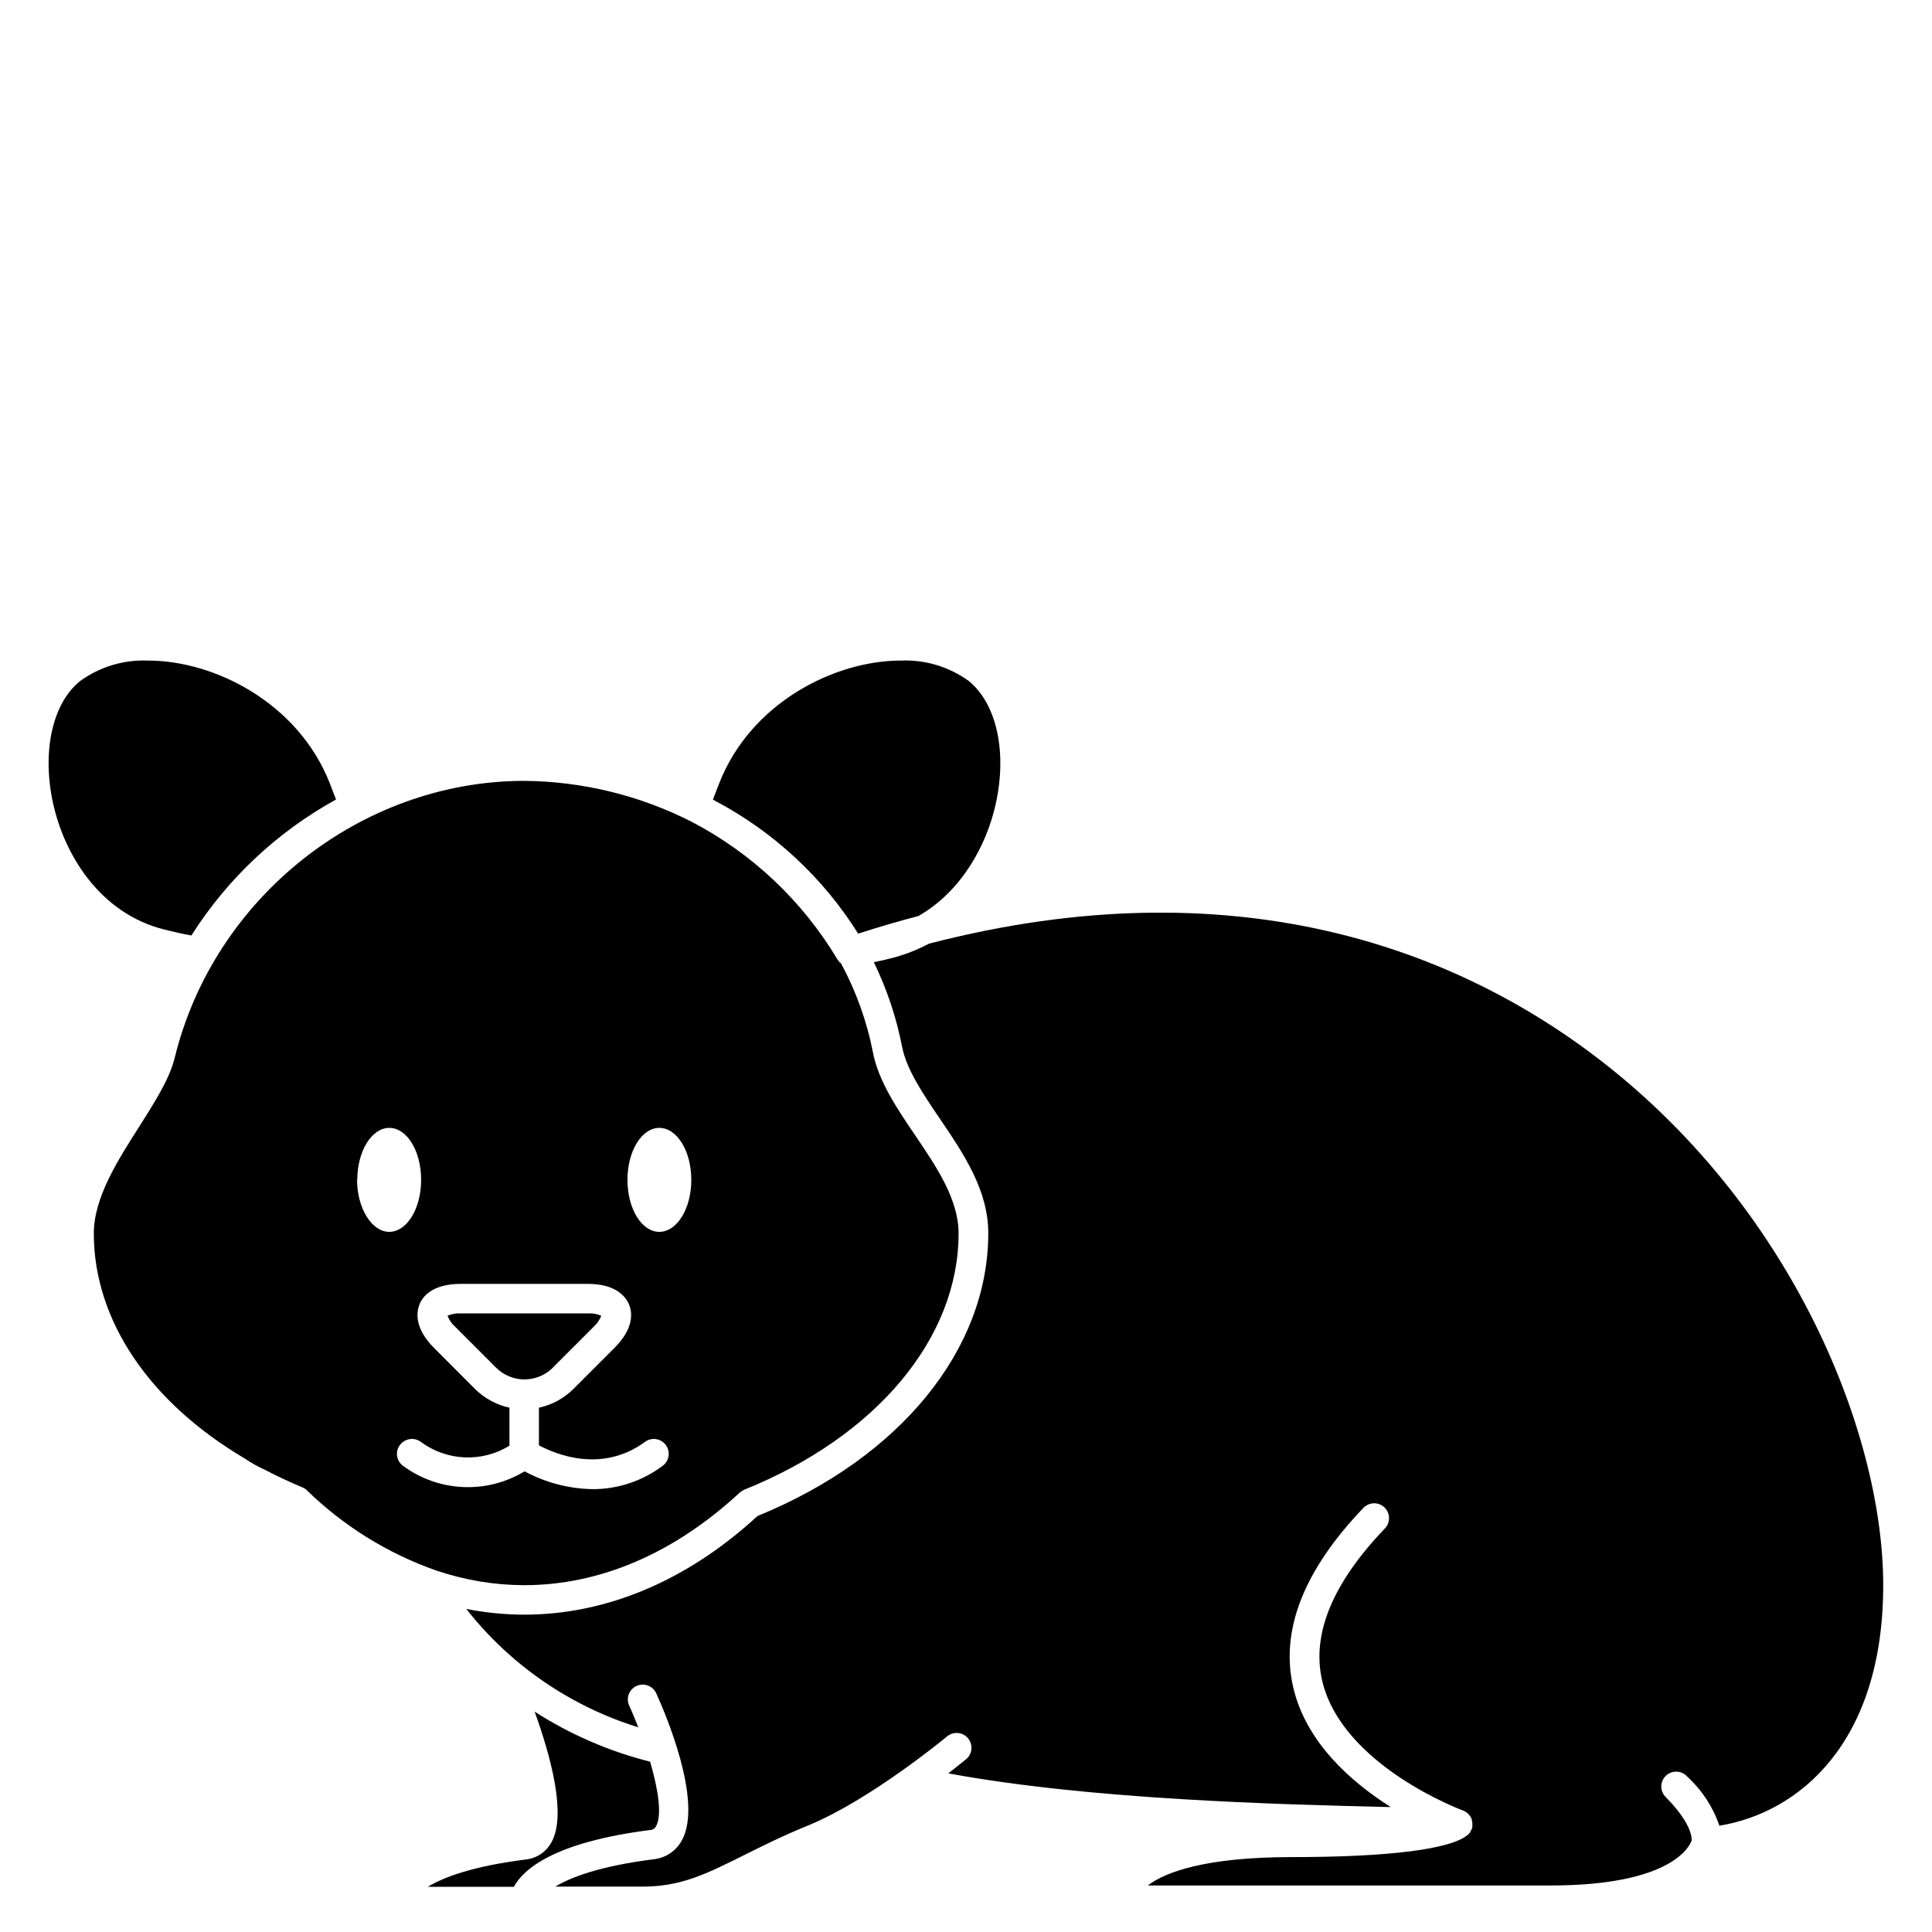
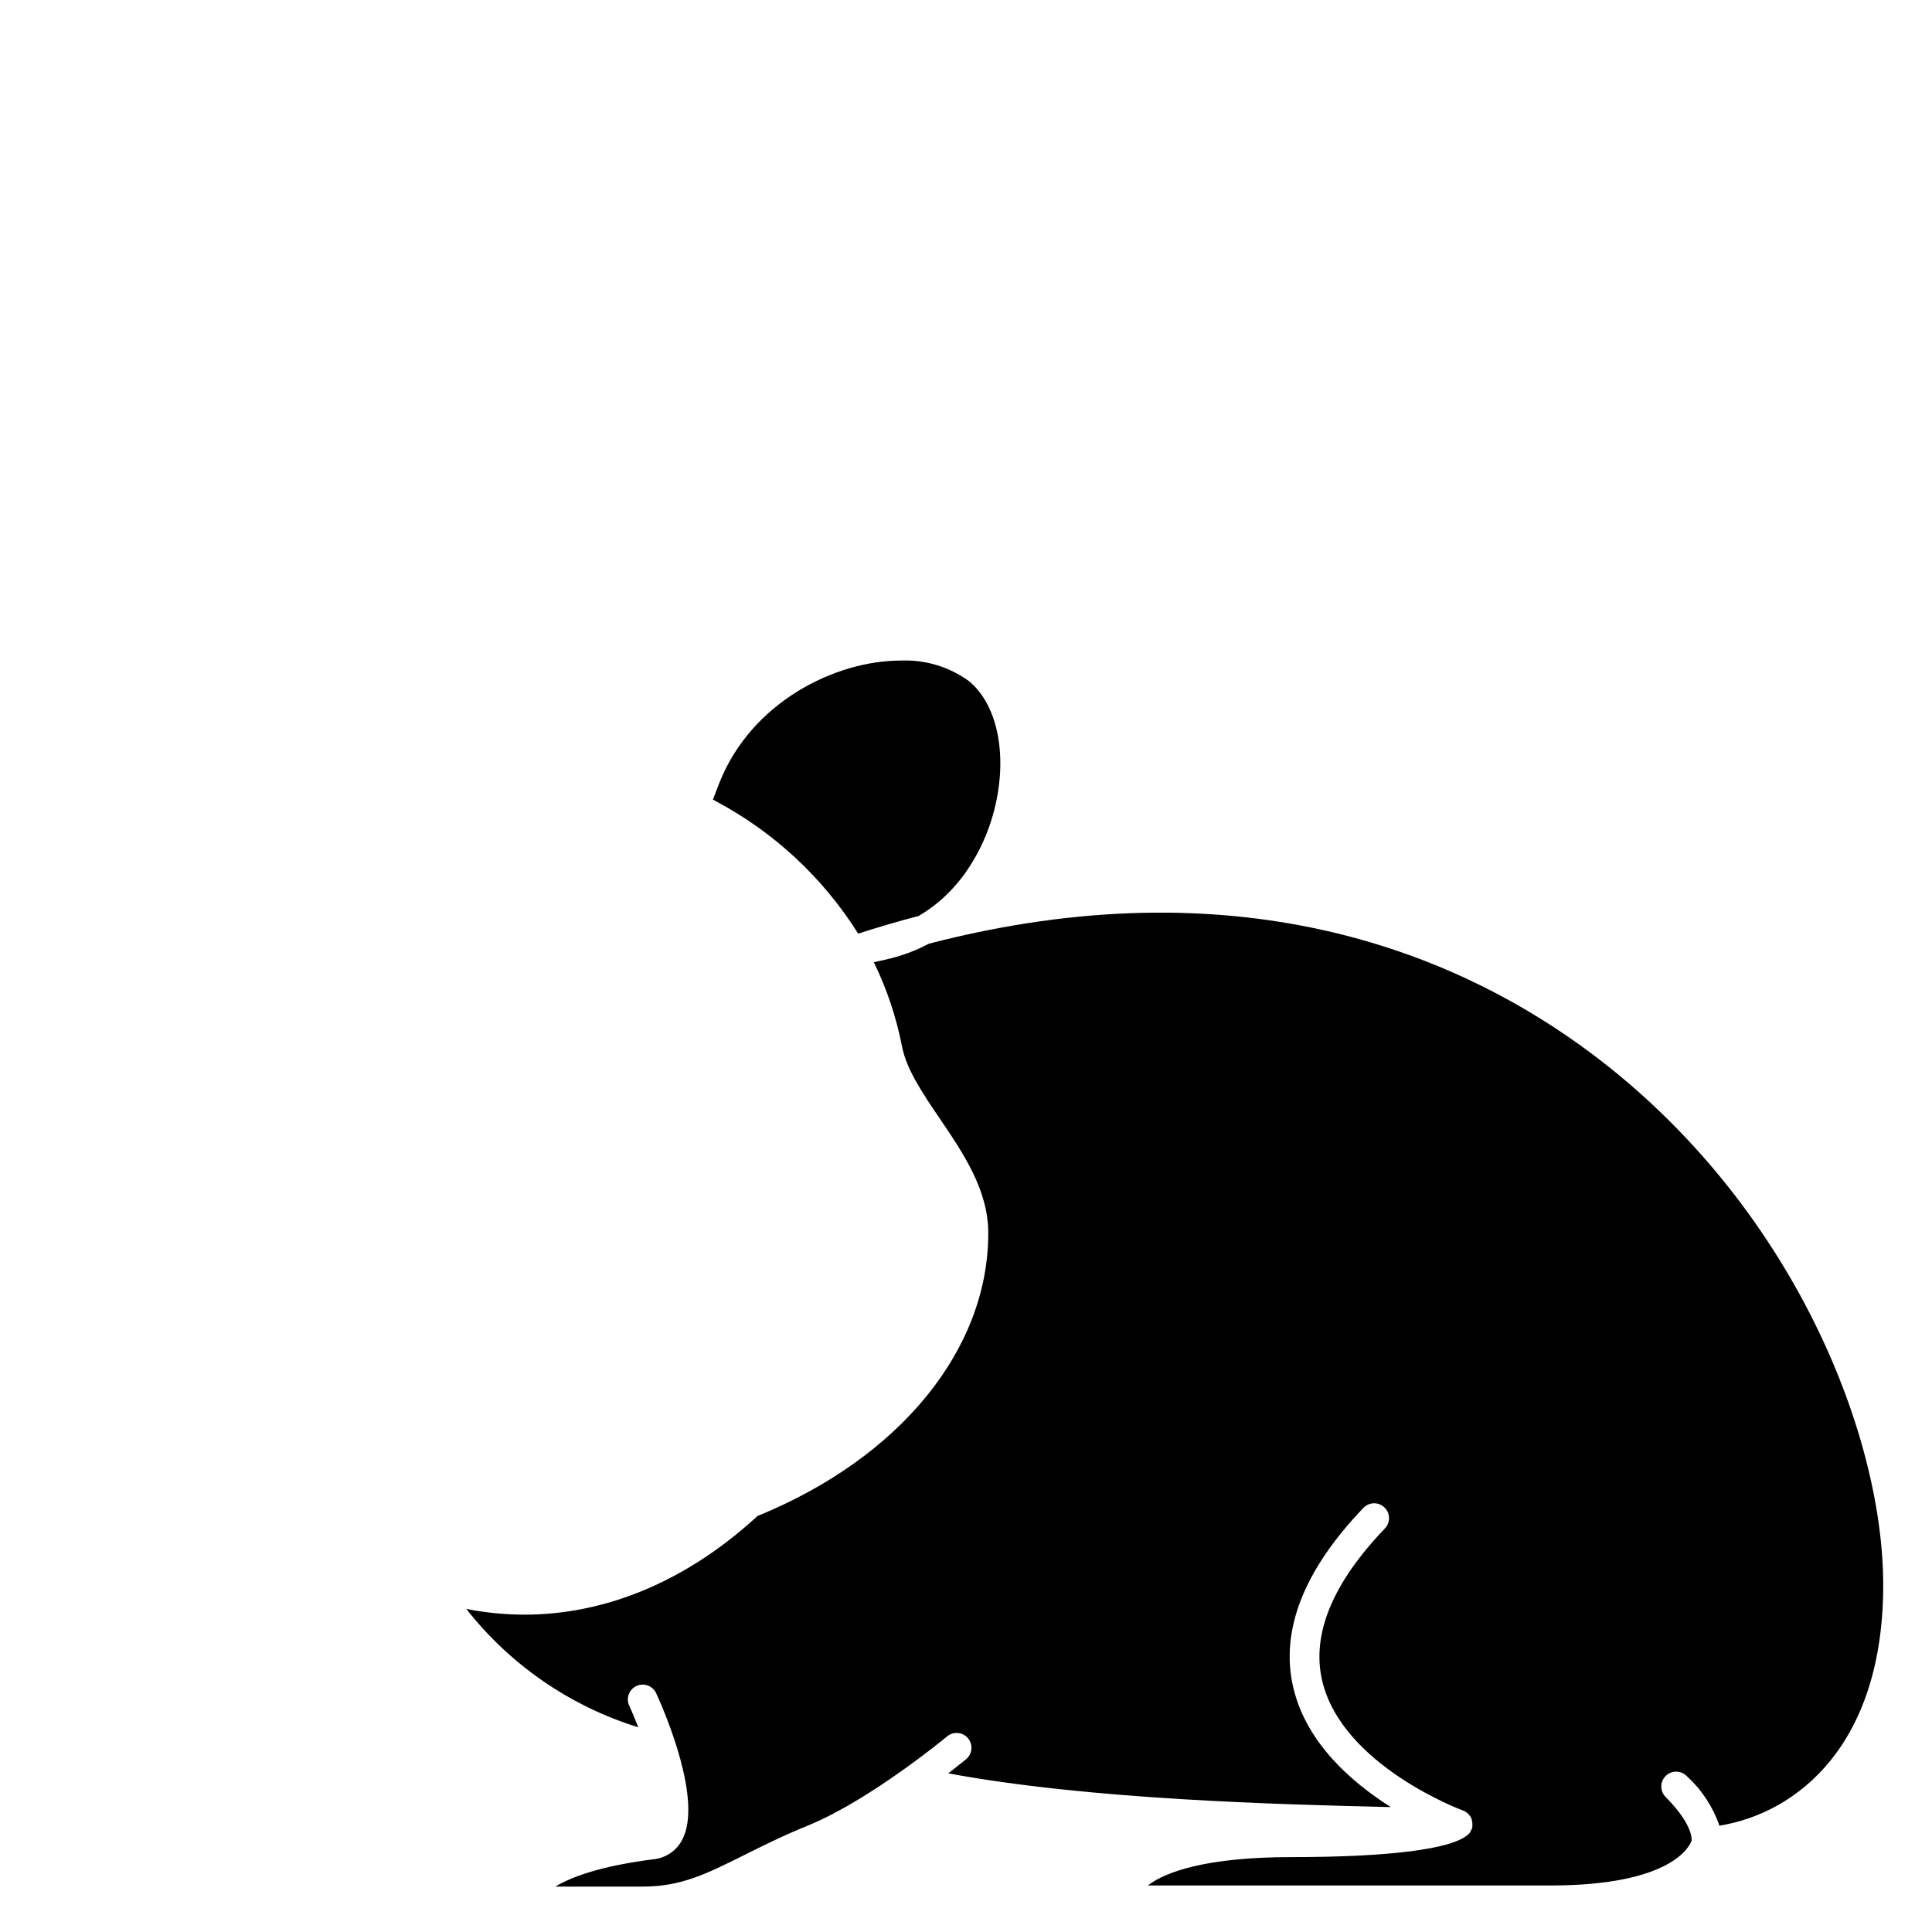
<svg xmlns="http://www.w3.org/2000/svg" fill="#000000" width="800px" height="800px" version="1.1" viewBox="144 144 512 512">
  <g>
-     <path d="m187.55 390.34c2.5 0.629 4.898 1.16 7.164 1.574 9.543-15.047 22.727-27.441 38.336-36.035-0.512-1.359-1.082-2.812-1.672-4.348-8.402-21.312-30.562-32.473-48.137-32.473-6.426-0.27-12.754 1.629-17.969 5.391-7.398 5.902-10.234 18.773-7.184 32.551 2.934 13.266 12.203 29.012 29.461 33.34z" />
    <path d="m371.42 391.42c5.41-1.73 10.727-3.305 15.961-4.664 11.59-6.613 18.145-18.992 20.508-29.758 3.051-13.777 0.215-26.547-7.184-32.551-5.215-3.762-11.543-5.66-17.969-5.391-17.574 0-39.734 11.16-48.117 32.473-0.609 1.535-1.18 2.992-1.691 4.348 0.23 0.121 0.453 0.25 0.668 0.395 15.477 8.195 28.52 20.316 37.824 35.148z" />
-     <path d="m290.5 506.43 10.746-10.746h-0.004c0.926-0.82 1.645-1.844 2.109-2.992-1.137-0.492-2.371-0.711-3.602-0.629h-33.574c-1.23-0.086-2.457 0.129-3.582 0.629 0.453 1.152 1.172 2.176 2.106 2.992l10.746 10.746c2 2 4.715 3.129 7.547 3.129 2.828 0 5.547-1.129 7.547-3.129z" />
    <path d="m562.89 421.09c-34.242-24.676-91.199-48.156-172.73-27-3.117 1.66-6.422 2.941-9.84 3.82-1.633 0.414-3.188 0.766-4.742 1.082h-0.004c3.457 7.102 5.973 14.621 7.481 22.375 1.199 6.102 5.473 12.398 9.996 19.07 6.316 9.309 12.852 18.953 12.852 30.367 0 30.859-23.418 59.551-61.164 74.961-18.578 17.102-39.949 26.137-61.836 26.137v-0.004c-5.148-0.012-10.281-0.52-15.332-1.516 11.656 14.844 27.555 25.789 45.582 31.371-0.789-1.969-1.574-3.938-2.344-5.609-0.484-0.957-0.555-2.07-0.199-3.082 0.359-1.012 1.109-1.832 2.09-2.273 0.977-0.445 2.09-0.469 3.086-0.07 0.996 0.398 1.785 1.184 2.188 2.18 2.125 4.664 12.477 28.535 6.711 38.848-1.516 2.797-4.316 4.66-7.481 4.981-14.348 1.812-22.004 4.801-26.035 7.242h23.164c10.156 0 16.848-3.344 26.98-8.402 4.82-2.402 10.273-5.137 17.023-7.871 16.395-6.769 36.348-23.281 36.547-23.438v-0.004c0.793-0.715 1.848-1.074 2.91-0.996 1.066 0.074 2.059 0.582 2.742 1.402 0.684 0.824 1.004 1.887 0.891 2.949-0.117 1.062-0.66 2.031-1.508 2.688-0.234 0.195-1.969 1.594-4.606 3.66 37.746 7.008 88.008 8.227 115.95 8.914h1.277c-10.371-6.555-22.414-17.043-25.82-31.703-3.504-15.016 2.754-31.016 18.598-47.566h0.008c1.504-1.57 3.996-1.625 5.566-0.121 1.57 1.508 1.625 4 0.121 5.57-13.895 14.504-19.484 28.082-16.629 40.324 5.254 22.535 37.059 34.34 37.391 34.461 0.23 0.09 0.457 0.203 0.668 0.336l0.215 0.156c0.16 0.113 0.312 0.238 0.453 0.375l0.195 0.215c0.117 0.156 0.234 0.297 0.336 0.453l0.156 0.254h0.004c0.098 0.184 0.176 0.375 0.234 0.57-0.004 0.055-0.004 0.105 0 0.16 0.082 0.273 0.137 0.559 0.156 0.844 0.02 0.23 0.02 0.461 0 0.691 0.012 0.078 0.012 0.156 0 0.234 0 0.195-0.098 0.395-0.176 0.59l-0.117 0.234v0.004c-0.078 0.195-0.184 0.383-0.316 0.551v0.117c-0.176 0.234-0.383 0.445-0.609 0.629-4.43 3.816-20.859 5.902-46.738 5.902-22.555 0-33.457 3.938-38.043 7.519h106.73c32.137 0 36.941-10.469 37.391-11.965 0-2.773-2.301-6.809-6.789-11.375-0.793-0.73-1.25-1.754-1.266-2.832-0.016-1.074 0.41-2.113 1.176-2.867 0.77-0.754 1.812-1.16 2.891-1.125 1.074 0.035 2.09 0.512 2.809 1.312 3.887 3.555 6.816 8.027 8.52 13.012 20.82-3.387 43.414-21.648 43.414-63.742 0.02-40.859-25.07-103.3-80.176-143z" />
-     <path d="m260 560.33c7.398 2.473 15.145 3.742 22.945 3.758 20.074 0 39.793-8.48 57.07-24.52h0.004c0.359-0.316 0.762-0.574 1.199-0.77 35.051-14.129 56.816-40.164 56.816-67.953 0-9.012-5.902-17.711-11.492-25.957-4.762-7.027-9.703-14.289-11.199-21.965-1.609-8.254-4.461-16.219-8.461-23.617l-0.215-0.176-0.215-0.215h-0.004c-0.18-0.191-0.344-0.395-0.492-0.613-9.285-15.551-22.707-28.215-38.77-36.582-13.703-6.945-28.824-10.637-44.184-10.785-43.297 0-82.281 30.84-92.691 73.348-1.418 5.766-5.332 11.809-9.484 18.402-5.609 8.777-11.965 18.715-11.965 28.184 0 22.906 14.602 44.672 40.07 59.691l0.195 0.137-0.004-0.004c1.57 1.062 3.231 1.984 4.961 2.754l0.215 0.117c3.09 1.613 6.394 3.148 9.84 4.606 0.441 0.176 0.844 0.438 1.18 0.77 9.766 9.516 21.496 16.785 34.363 21.293zm58.723-117.43c4.684 0 8.48 6.141 8.48 13.777 0 7.637-3.797 13.777-8.48 13.777s-8.441-6.141-8.441-13.777c0-7.637 3.777-13.777 8.441-13.777zm-80.039 13.777c0-7.578 3.797-13.777 8.48-13.777s8.441 6.141 8.441 13.777c0 7.637-3.777 13.777-8.441 13.777-4.66-0.004-8.539-6.262-8.539-13.84zm11.316 70.277v-0.004c0.617-0.844 1.547-1.406 2.582-1.566 1.031-0.156 2.086 0.102 2.93 0.723 3.367 2.496 7.402 3.93 11.59 4.113 4.191 0.184 8.336-0.895 11.906-3.09v-10.078c-3.469-0.754-6.652-2.488-9.168-4.996l-10.746-10.766c-5.352-5.332-4.723-9.543-3.938-11.59 0.789-2.047 3.387-5.453 10.922-5.453h33.676c7.539 0 10.098 3.426 10.941 5.453 0.848 2.027 1.457 6.258-3.938 11.59l-10.766 10.766c-2.508 2.516-5.695 4.254-9.168 4.996v9.977c4.449 2.383 16.688 7.477 28.121-0.926v0.004c1.754-1.289 4.223-0.91 5.512 0.844 1.285 1.758 0.906 4.223-0.848 5.512-5.356 4.023-11.879 6.195-18.578 6.18-6.293-0.113-12.469-1.73-18.008-4.723-4.91 2.973-10.594 4.426-16.328 4.164-5.734-0.258-11.266-2.215-15.887-5.621-0.855-0.625-1.426-1.566-1.574-2.613-0.152-1.051 0.125-2.113 0.766-2.957z" />
-     <path d="m317.86 627.97c1.652-2.953 0.551-9.84-1.574-17.102-10.855-2.734-21.191-7.215-30.605-13.266 4.231 11.691 8.52 27.336 4.469 34.598-1.371 2.562-3.922 4.277-6.809 4.586-14.328 1.812-21.922 4.762-25.957 7.242h22.789c2.519-4.664 10.609-11.809 36.094-15.055 0.676-0.008 1.293-0.395 1.594-1.004z" />
  </g>
</svg>